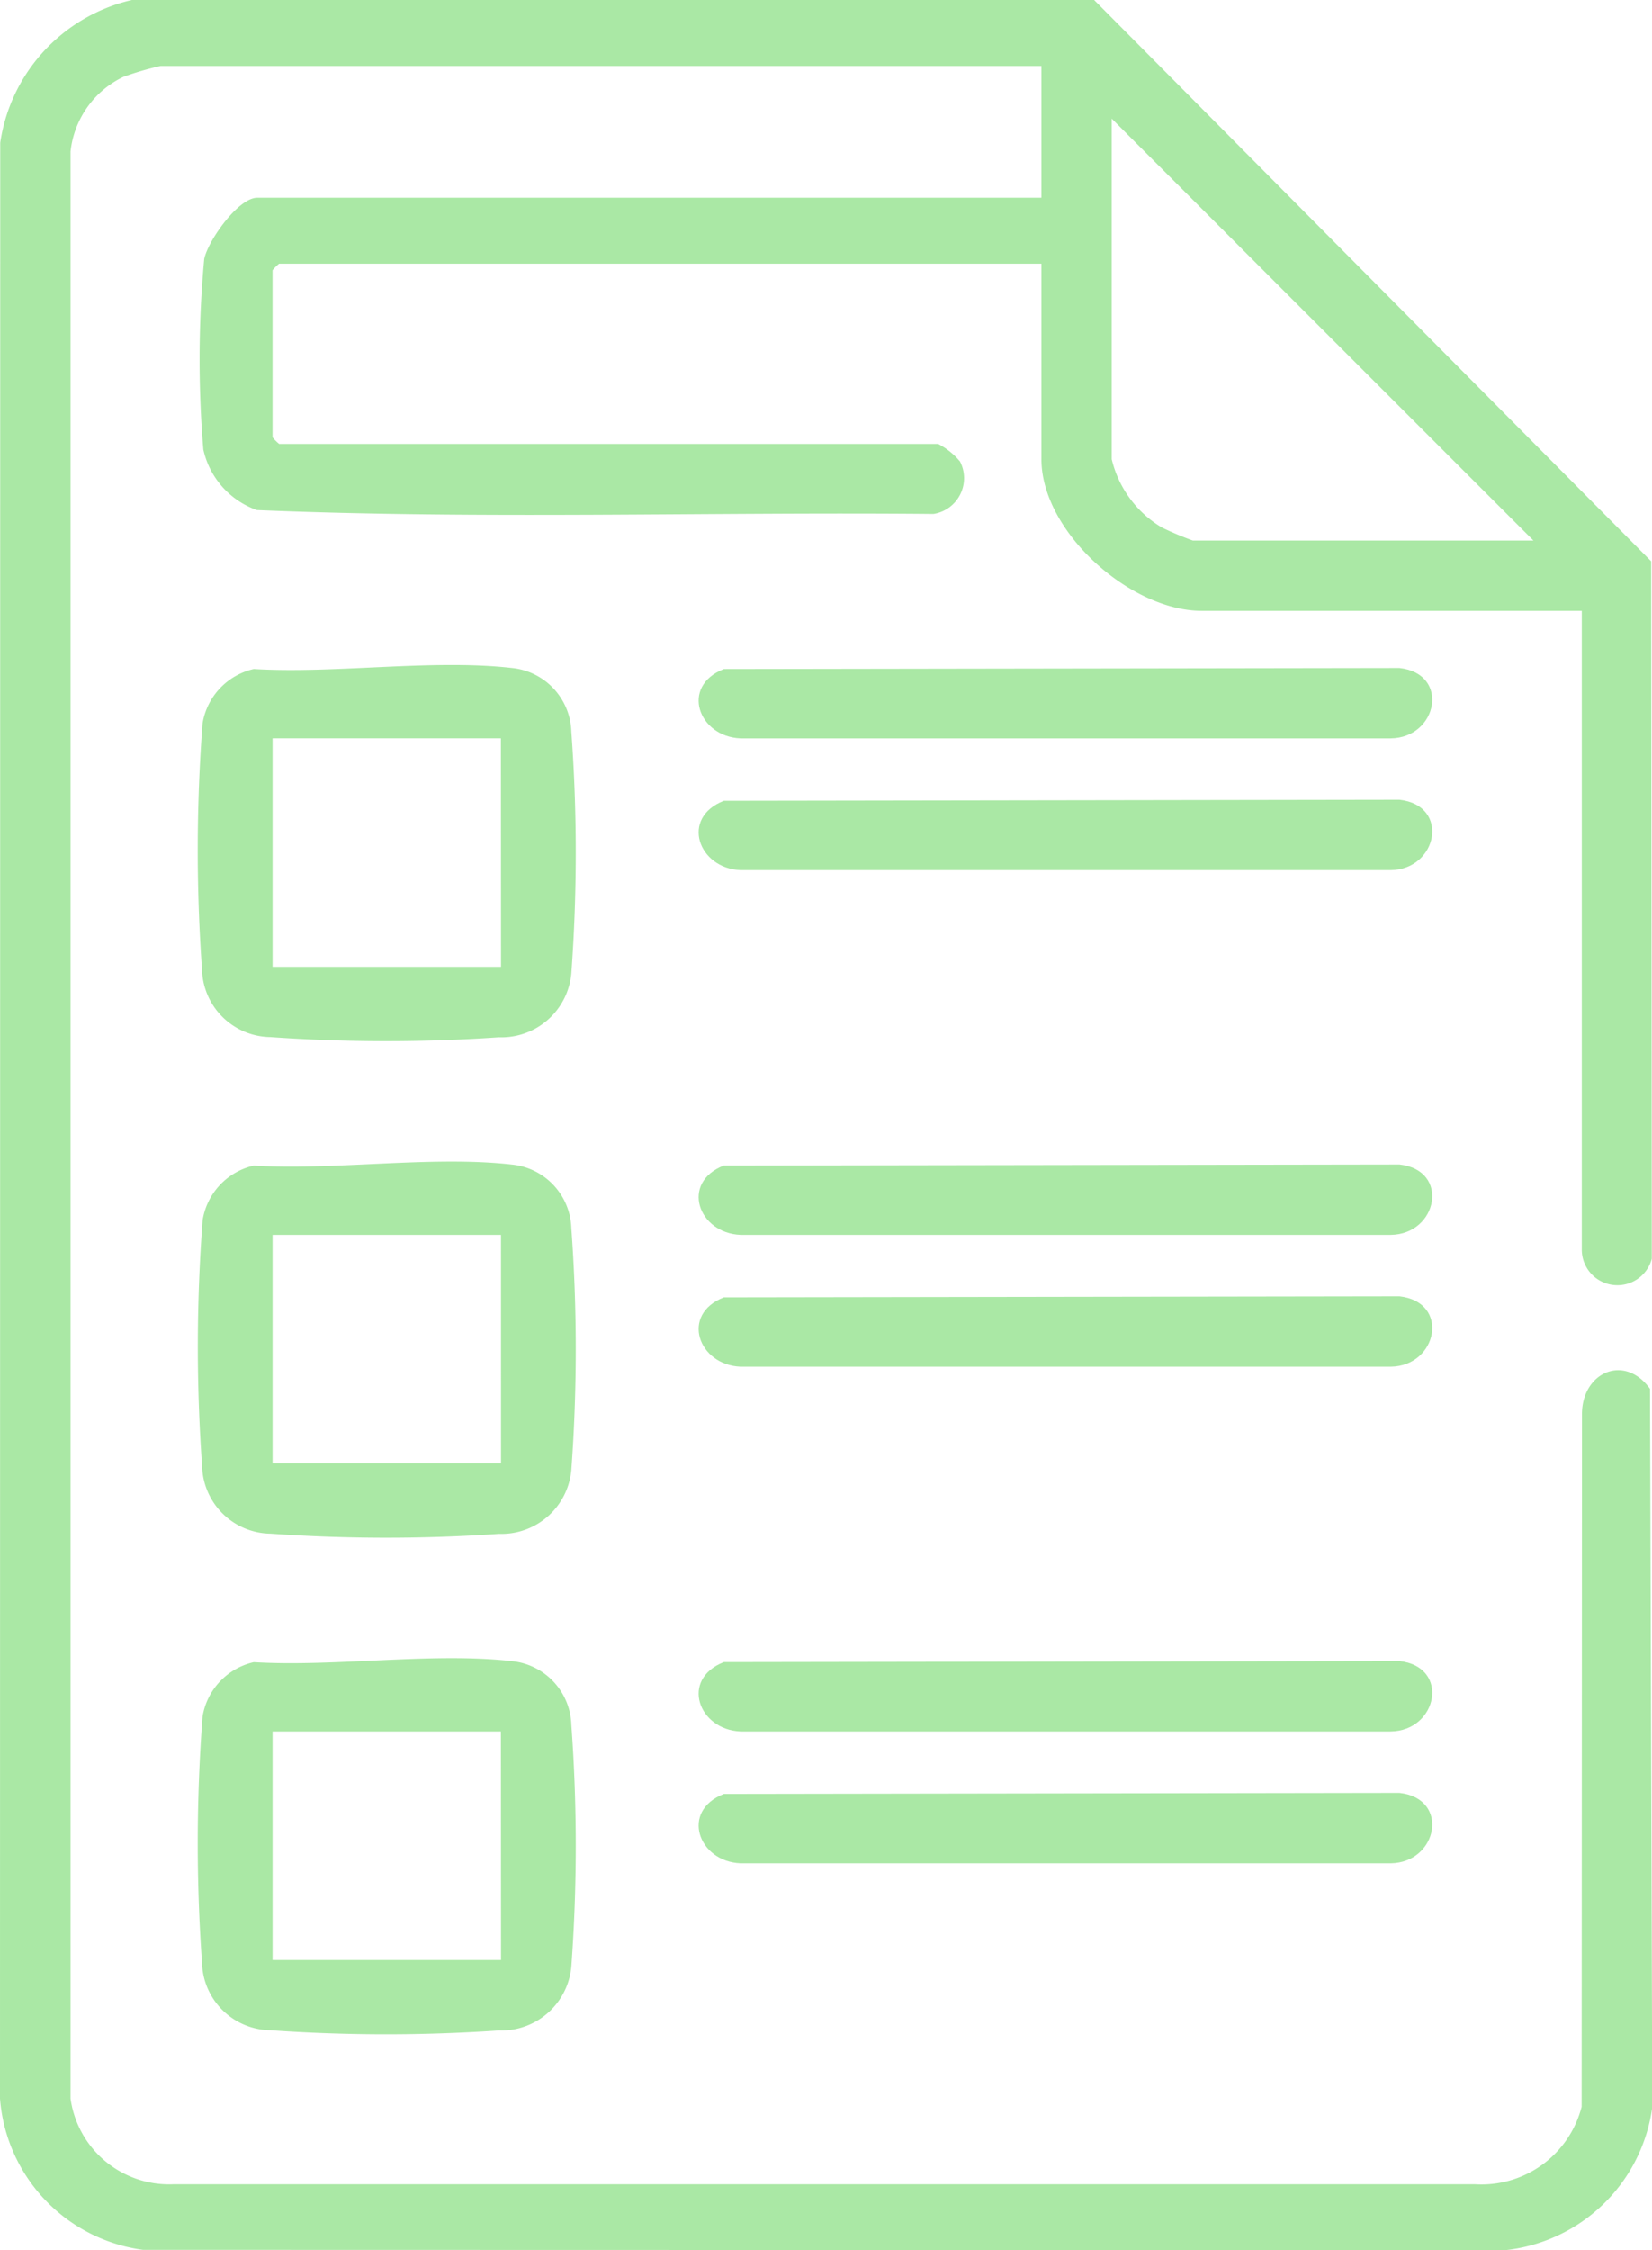
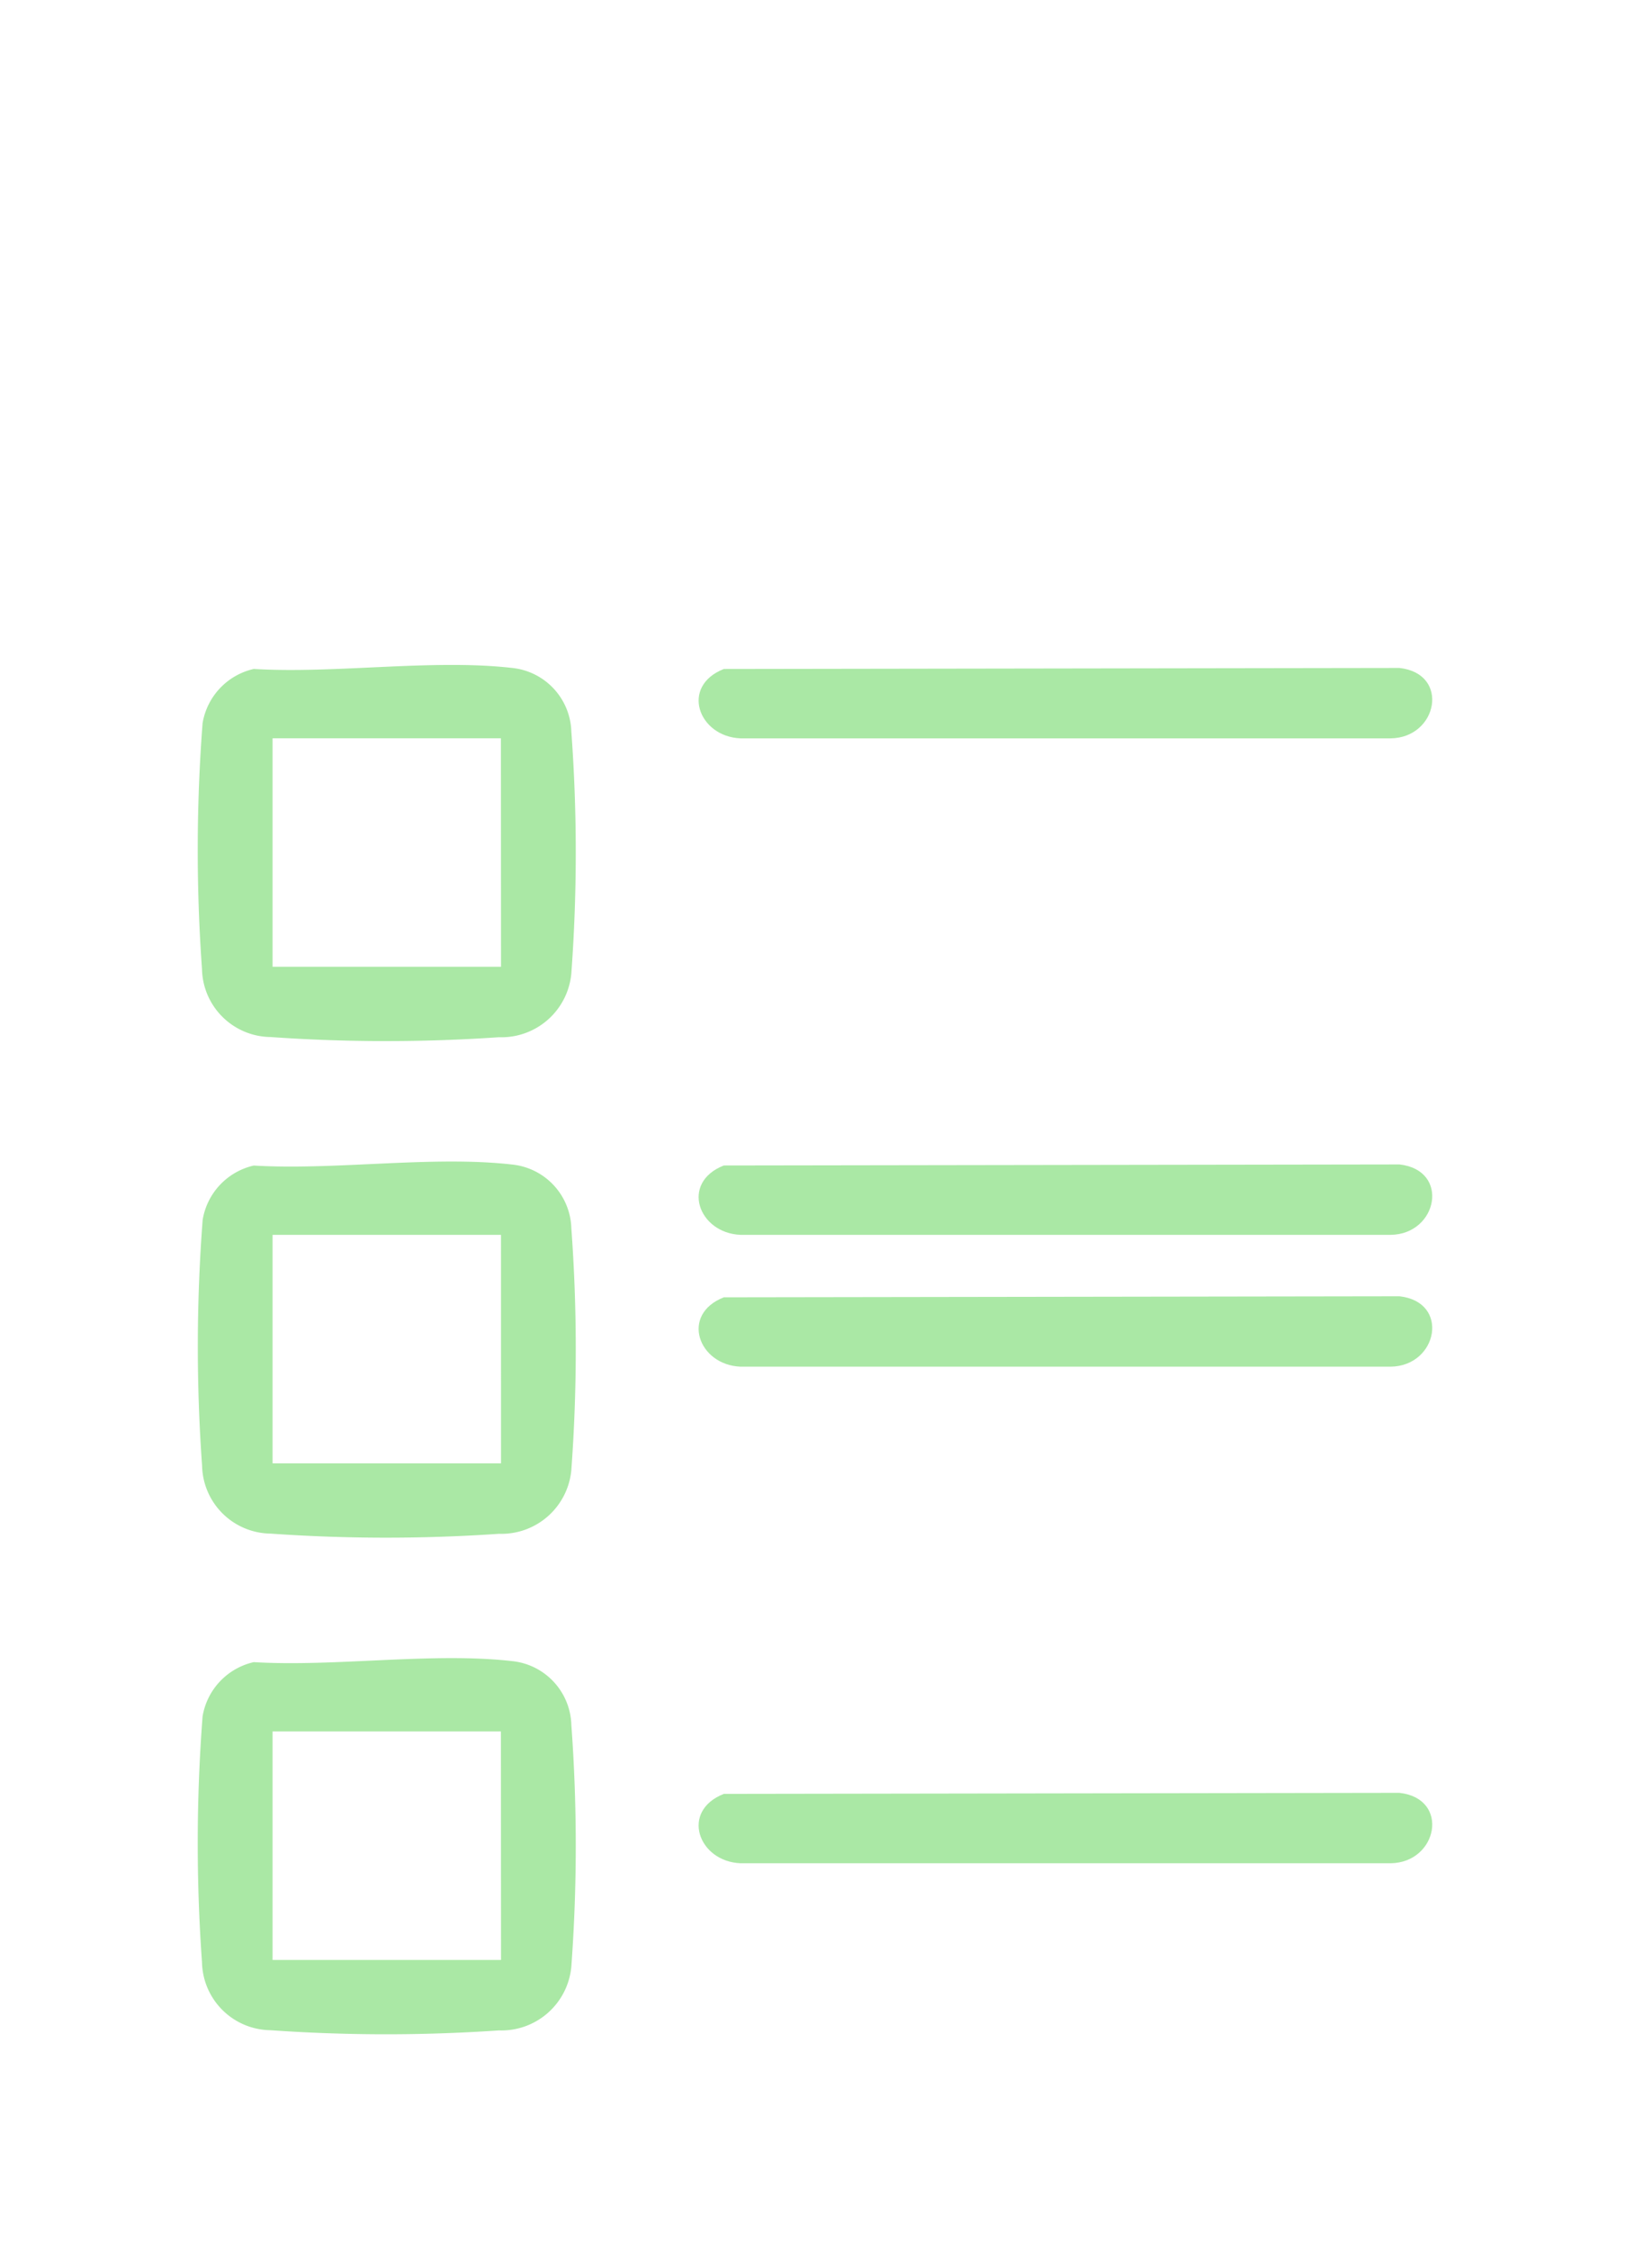
<svg xmlns="http://www.w3.org/2000/svg" id="Grupo_166" data-name="Grupo 166" width="57.583" height="78.409" viewBox="0 0 57.583 78.409">
  <defs>
    <clipPath id="clip-path">
      <rect id="Rectángulo_122" data-name="Rectángulo 122" width="57.583" height="78.409" fill="#aae8a5" />
    </clipPath>
  </defs>
  <g id="Grupo_169" data-name="Grupo 169" clip-path="url(#clip-path)">
-     <path id="Trazado_277" data-name="Trazado 277" d="M38.136,0,57.553,19.556l.022,24.307a1.241,1.241,0,0,1-2.44-.3V21.285H41.888C39.4,21.285,36.3,18.528,36.3,16V9.188H9.73a1.542,1.542,0,0,0-.23.23v5.819a1.533,1.533,0,0,0,.23.23H32.7a2.491,2.491,0,0,1,.763.614,1.263,1.263,0,0,1-.925,1.827c-7.854-.073-15.757.192-23.583-.135a2.9,2.9,0,0,1-1.868-2.113,38.01,38.01,0,0,1,.031-6.633c.133-.649,1.192-2.135,1.846-2.135H36.3V2.3H5.6a10.5,10.5,0,0,0-1.3.38,3.274,3.274,0,0,0-1.841,2.6v67.85a3.468,3.468,0,0,0,3.6,2.985h45.34a3.606,3.606,0,0,0,3.731-2.7l.012-24.182c.03-1.426,1.487-2.064,2.371-.838l.079,25.032a5.792,5.792,0,0,1-5.123,4.984L4.985,78.4A5.763,5.763,0,0,1,0,73.127L.008,4.978A6,6,0,0,1,4.6,0ZM53.45,18.835l-14.7-14.7V16A3.8,3.8,0,0,0,40.5,18.381a11.146,11.146,0,0,0,1.077.454Z" fill="#aae8a5" />
    <path id="Trazado_278" data-name="Trazado 278" d="M35.658,113.407c2.838.171,6.226-.353,9-.036a2.3,2.3,0,0,1,2.067,2.22,57.65,57.65,0,0,1,0,8.423A2.447,2.447,0,0,1,44.2,126.24a57.485,57.485,0,0,1-7.967-.007,2.418,2.418,0,0,1-2.382-2.366,58.035,58.035,0,0,1,.02-8.568,2.331,2.331,0,0,1,1.783-1.892m8.616,2.415H36.311v7.963h7.963Z" transform="translate(-26.81 -90.096)" fill="#aae8a5" />
    <path id="Trazado_279" data-name="Trazado 279" d="M35.658,197.992c2.838.171,6.226-.353,9-.036a2.3,2.3,0,0,1,2.067,2.22,57.65,57.65,0,0,1,0,8.423,2.447,2.447,0,0,1-2.522,2.225,57.48,57.48,0,0,1-7.967-.007,2.418,2.418,0,0,1-2.382-2.366,58.032,58.032,0,0,1,.02-8.568,2.331,2.331,0,0,1,1.783-1.892m8.616,2.415H36.311v7.963h7.963Z" transform="translate(-26.81 -157.376)" fill="#aae8a5" />
    <path id="Trazado_280" data-name="Trazado 280" d="M35.658,282.577c2.838.171,6.226-.353,9-.036a2.3,2.3,0,0,1,2.067,2.22,57.654,57.654,0,0,1,0,8.423A2.447,2.447,0,0,1,44.2,295.41a57.48,57.48,0,0,1-7.967-.007,2.418,2.418,0,0,1-2.382-2.366,58.032,58.032,0,0,1,.02-8.568,2.331,2.331,0,0,1,1.783-1.892m8.616,2.415H36.311v7.963h7.963Z" transform="translate(-26.81 -224.657)" fill="#aae8a5" />
    <path id="Trazado_281" data-name="Trazado 281" d="M119.912,113.8l23.553-.036c1.771.2,1.331,2.435-.31,2.453H120.492c-1.468-.06-2.107-1.818-.58-2.417" transform="translate(-94.682 -90.488)" fill="#aae8a5" />
-     <path id="Trazado_282" data-name="Trazado 282" d="M119.912,136.253l23.553-.036c1.771.2,1.331,2.435-.31,2.453H120.492c-1.468-.06-2.107-1.818-.58-2.417" transform="translate(-94.682 -108.35)" fill="#aae8a5" />
    <path id="Trazado_283" data-name="Trazado 283" d="M119.912,198.382l23.553-.036c1.771.2,1.331,2.435-.31,2.453H120.492c-1.468-.06-2.107-1.818-.58-2.417" transform="translate(-94.682 -157.769)" fill="#aae8a5" />
    <path id="Trazado_284" data-name="Trazado 284" d="M119.912,220.838l23.553-.036c1.771.2,1.331,2.435-.31,2.453H120.492c-1.468-.06-2.107-1.818-.58-2.417" transform="translate(-94.682 -175.631)" fill="#aae8a5" />
-     <path id="Trazado_285" data-name="Trazado 285" d="M119.912,282.967l23.553-.036c1.771.2,1.331,2.435-.31,2.453H120.492c-1.468-.06-2.107-1.818-.58-2.417" transform="translate(-94.682 -225.05)" fill="#aae8a5" />
    <path id="Trazado_286" data-name="Trazado 286" d="M119.912,305.423l23.553-.036c1.771.2,1.331,2.435-.31,2.453H120.492c-1.468-.06-2.107-1.818-.58-2.417" transform="translate(-94.682 -242.912)" fill="#aae8a5" />
  </g>
</svg>